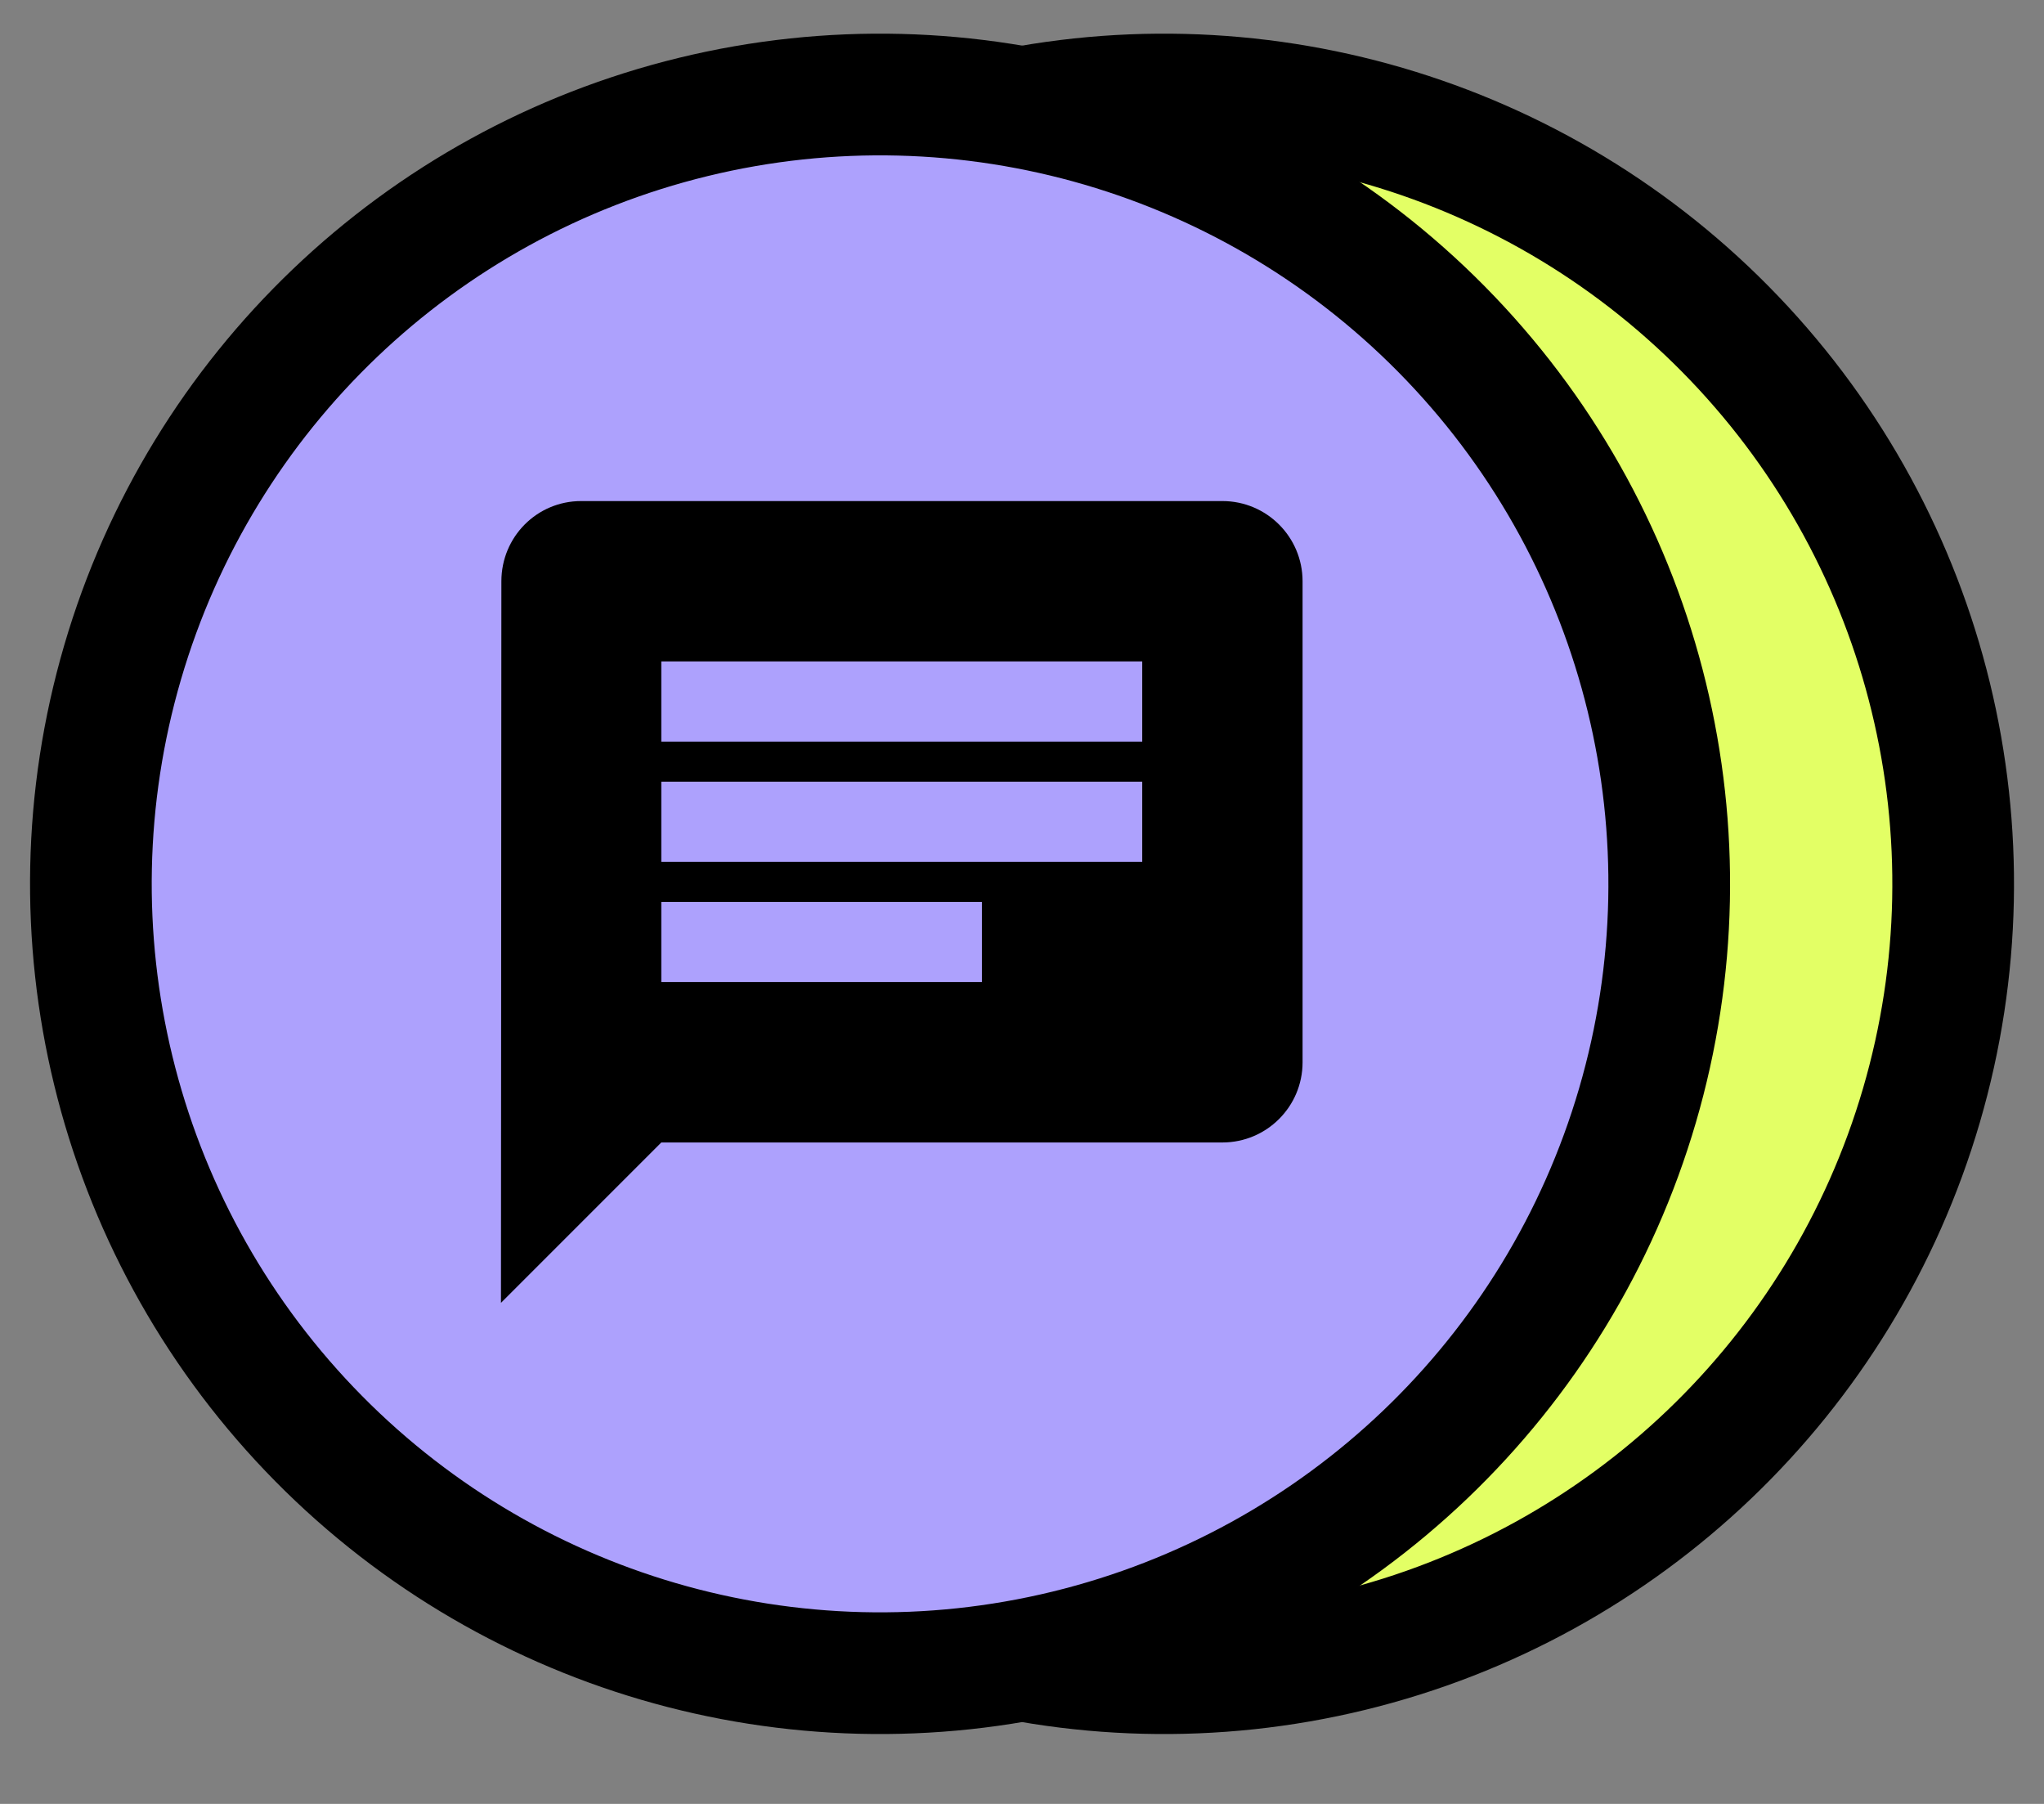
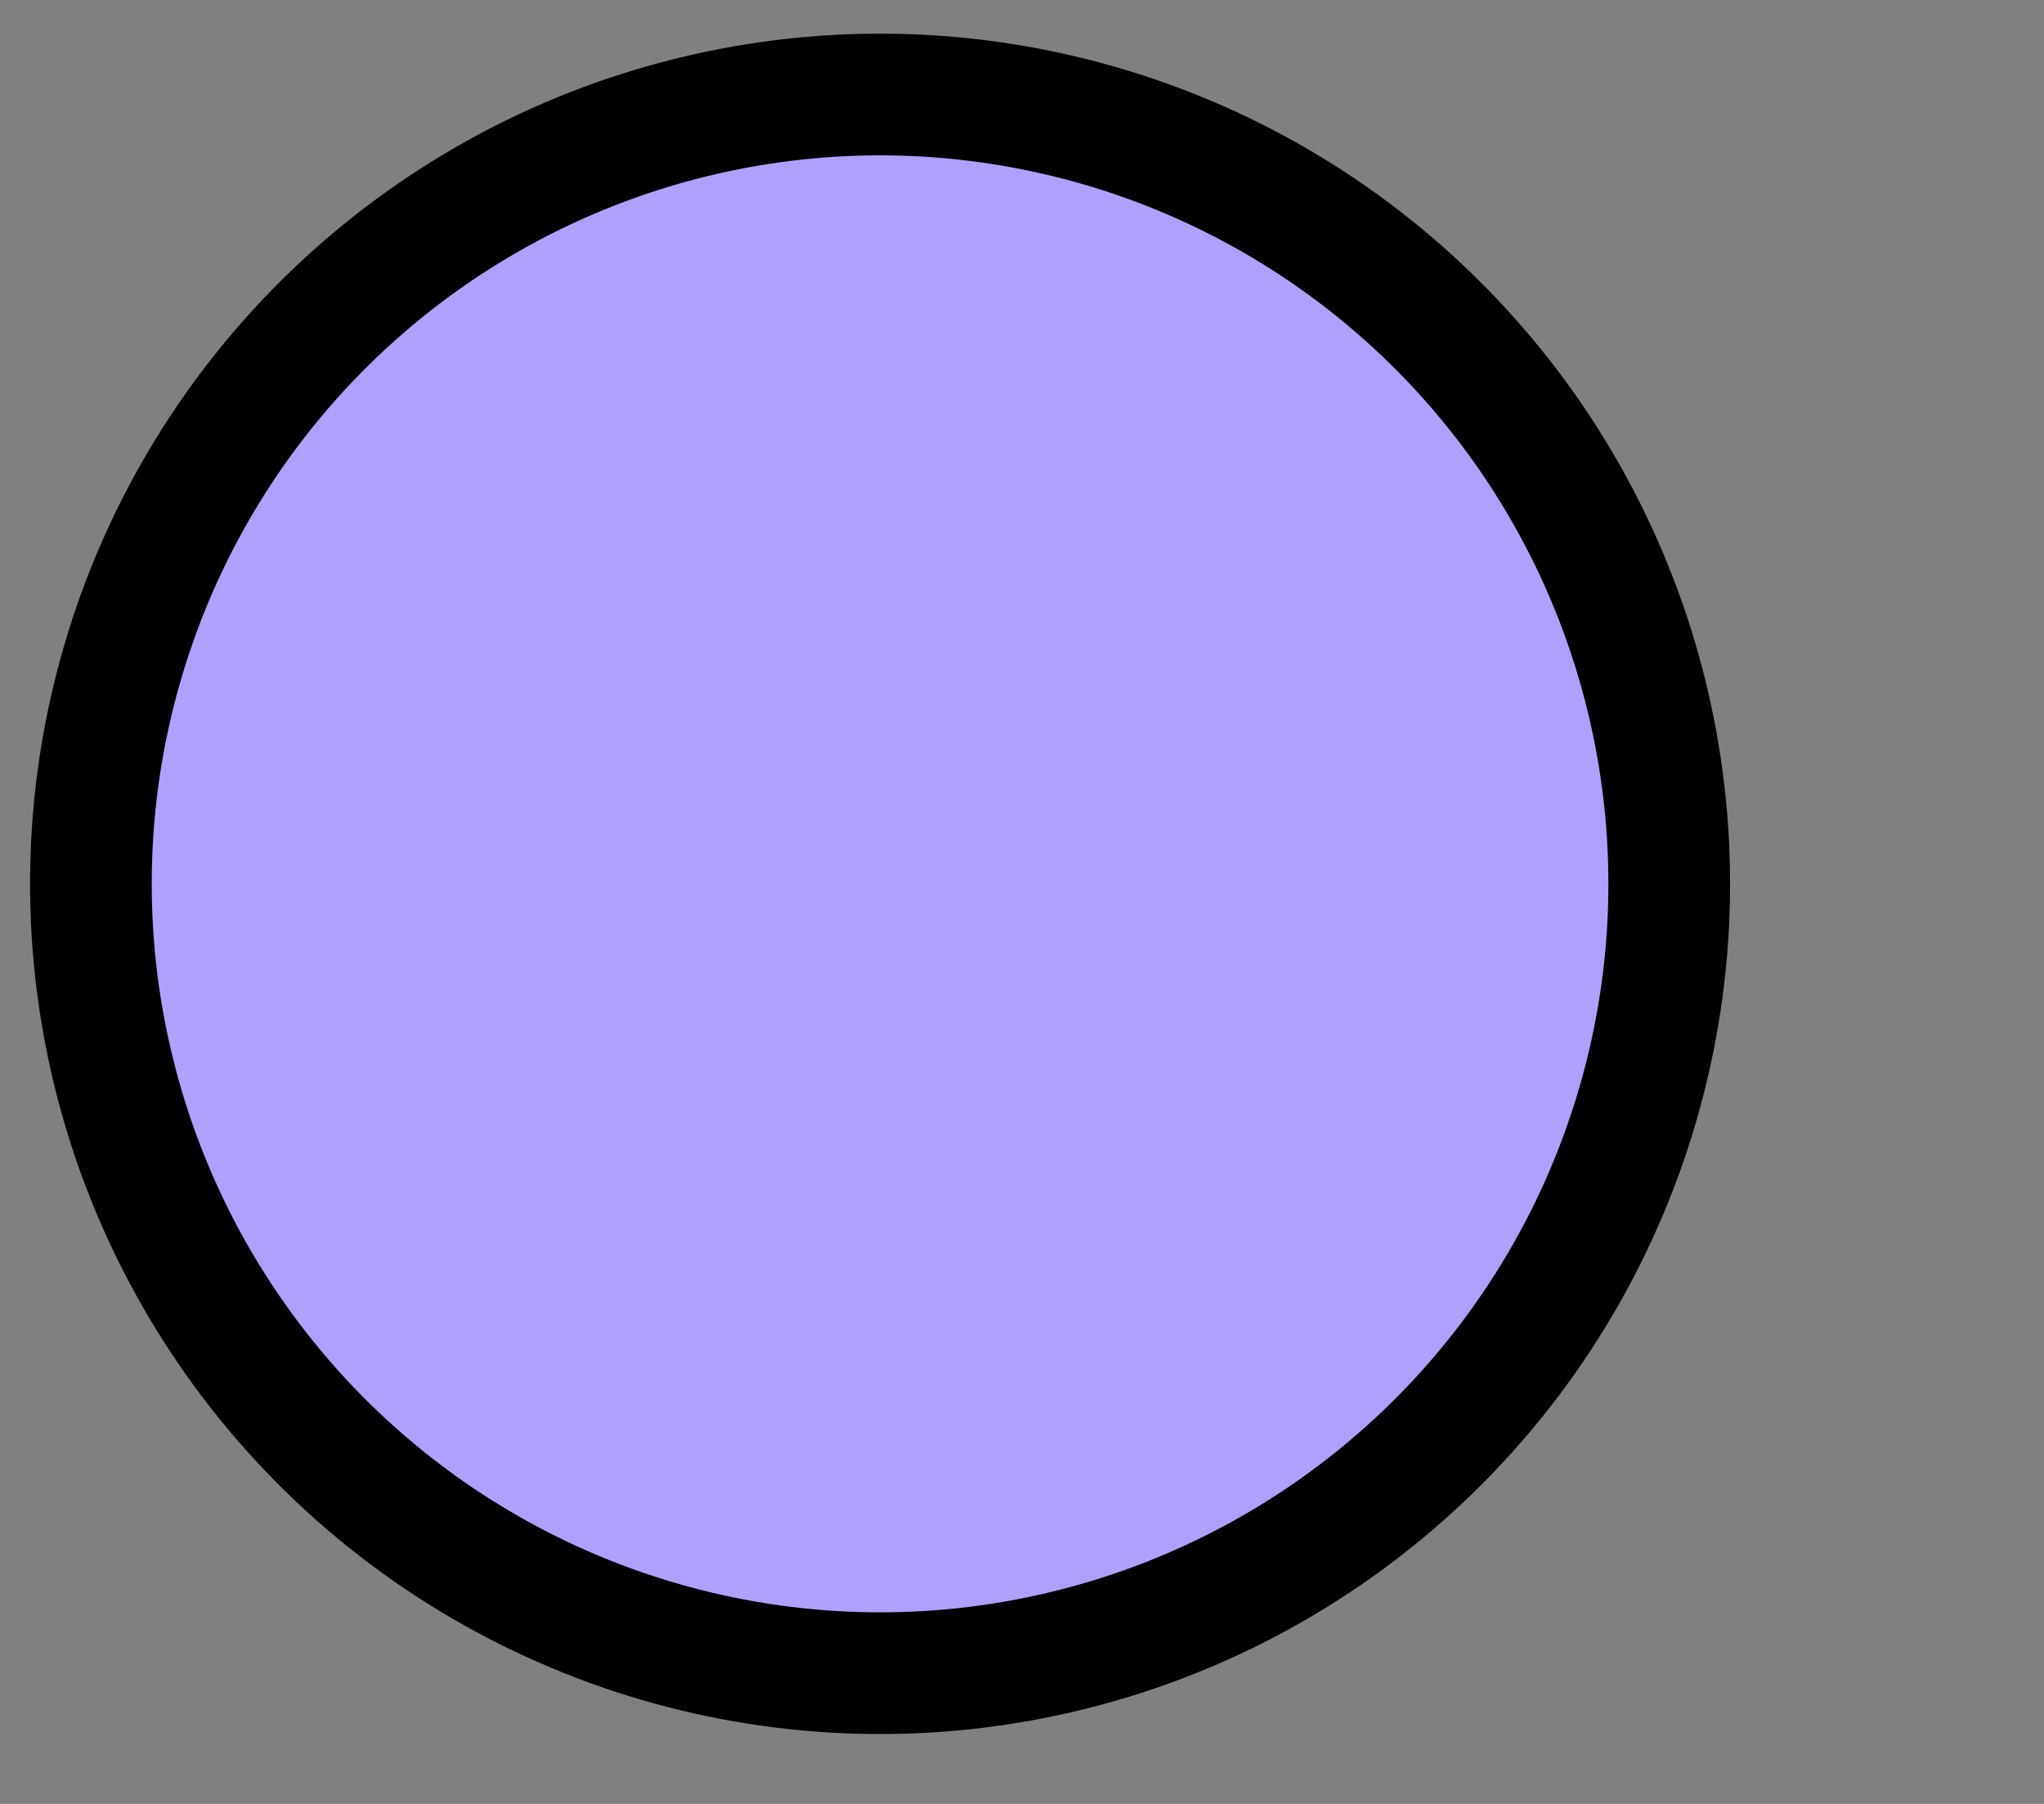
<svg xmlns="http://www.w3.org/2000/svg" width="34" height="30" viewBox="0 0 34 30" fill="none">
  <rect x="0" y="0" width="34" height="30" fill="#808080" stroke="none" />
-   <circle cx="19.362" cy="14.699" r="13.127" transform="rotate(-103.696 19.362 14.699)" fill="#E3FF65" stroke="black" stroke-width="2.024" />
  <circle cx="14.639" cy="14.699" r="13.127" transform="rotate(-103.696 14.639 14.699)" fill="#ADA1FD" stroke="black" stroke-width="2.024" />
  <g clip-path="url(#clip0_1_1453)">
-     <path d="M20.333 8.333H9.667C8.93 8.333 8.34 8.93 8.34 9.667L8.333 21.667L11 19H20.333C21.07 19 21.667 18.403 21.667 17.667V9.667C21.667 8.93 21.07 8.333 20.333 8.333ZM11 13H19V14.333H11V13ZM16.333 16.333H11V15H16.333V16.333ZM19 12.333H11V11H19V12.333Z" fill="black" />
-   </g>
+     </g>
  <defs>
    <clipPath id="clip0_1_1453">
-       <rect width="16" height="16" fill="white" transform="translate(7 7)" />
-     </clipPath>
+       </clipPath>
  </defs>
</svg>